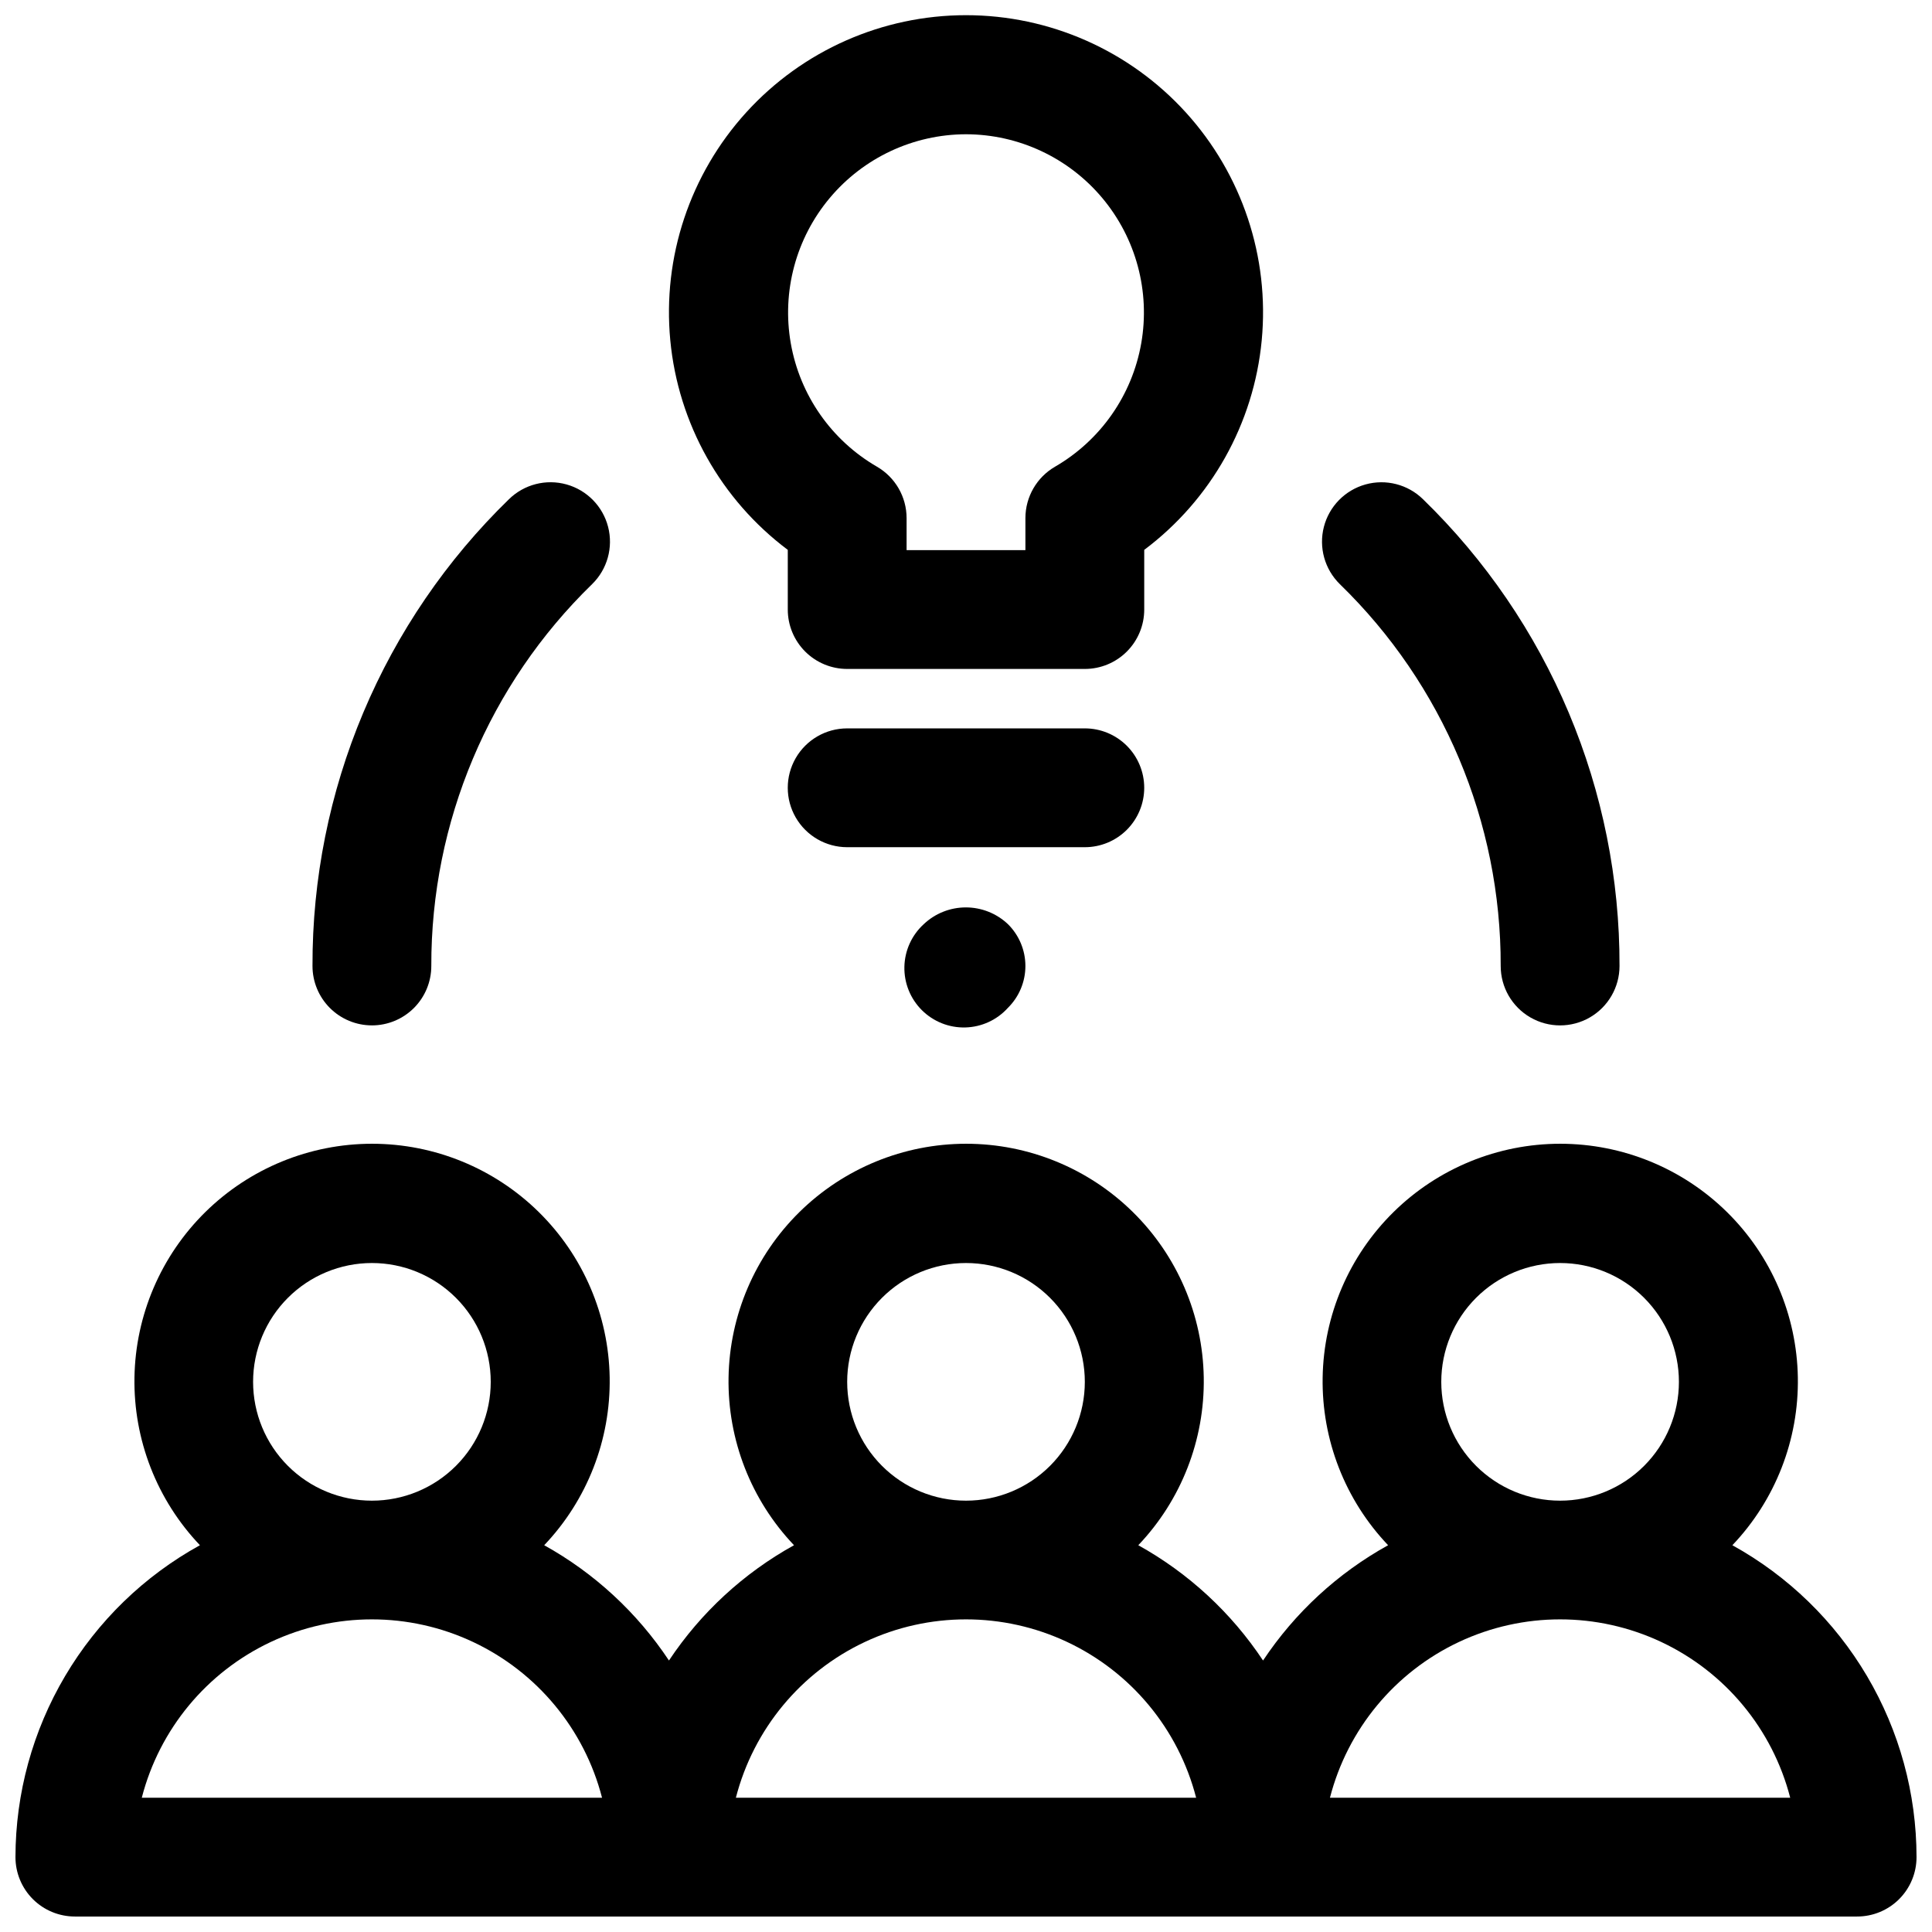
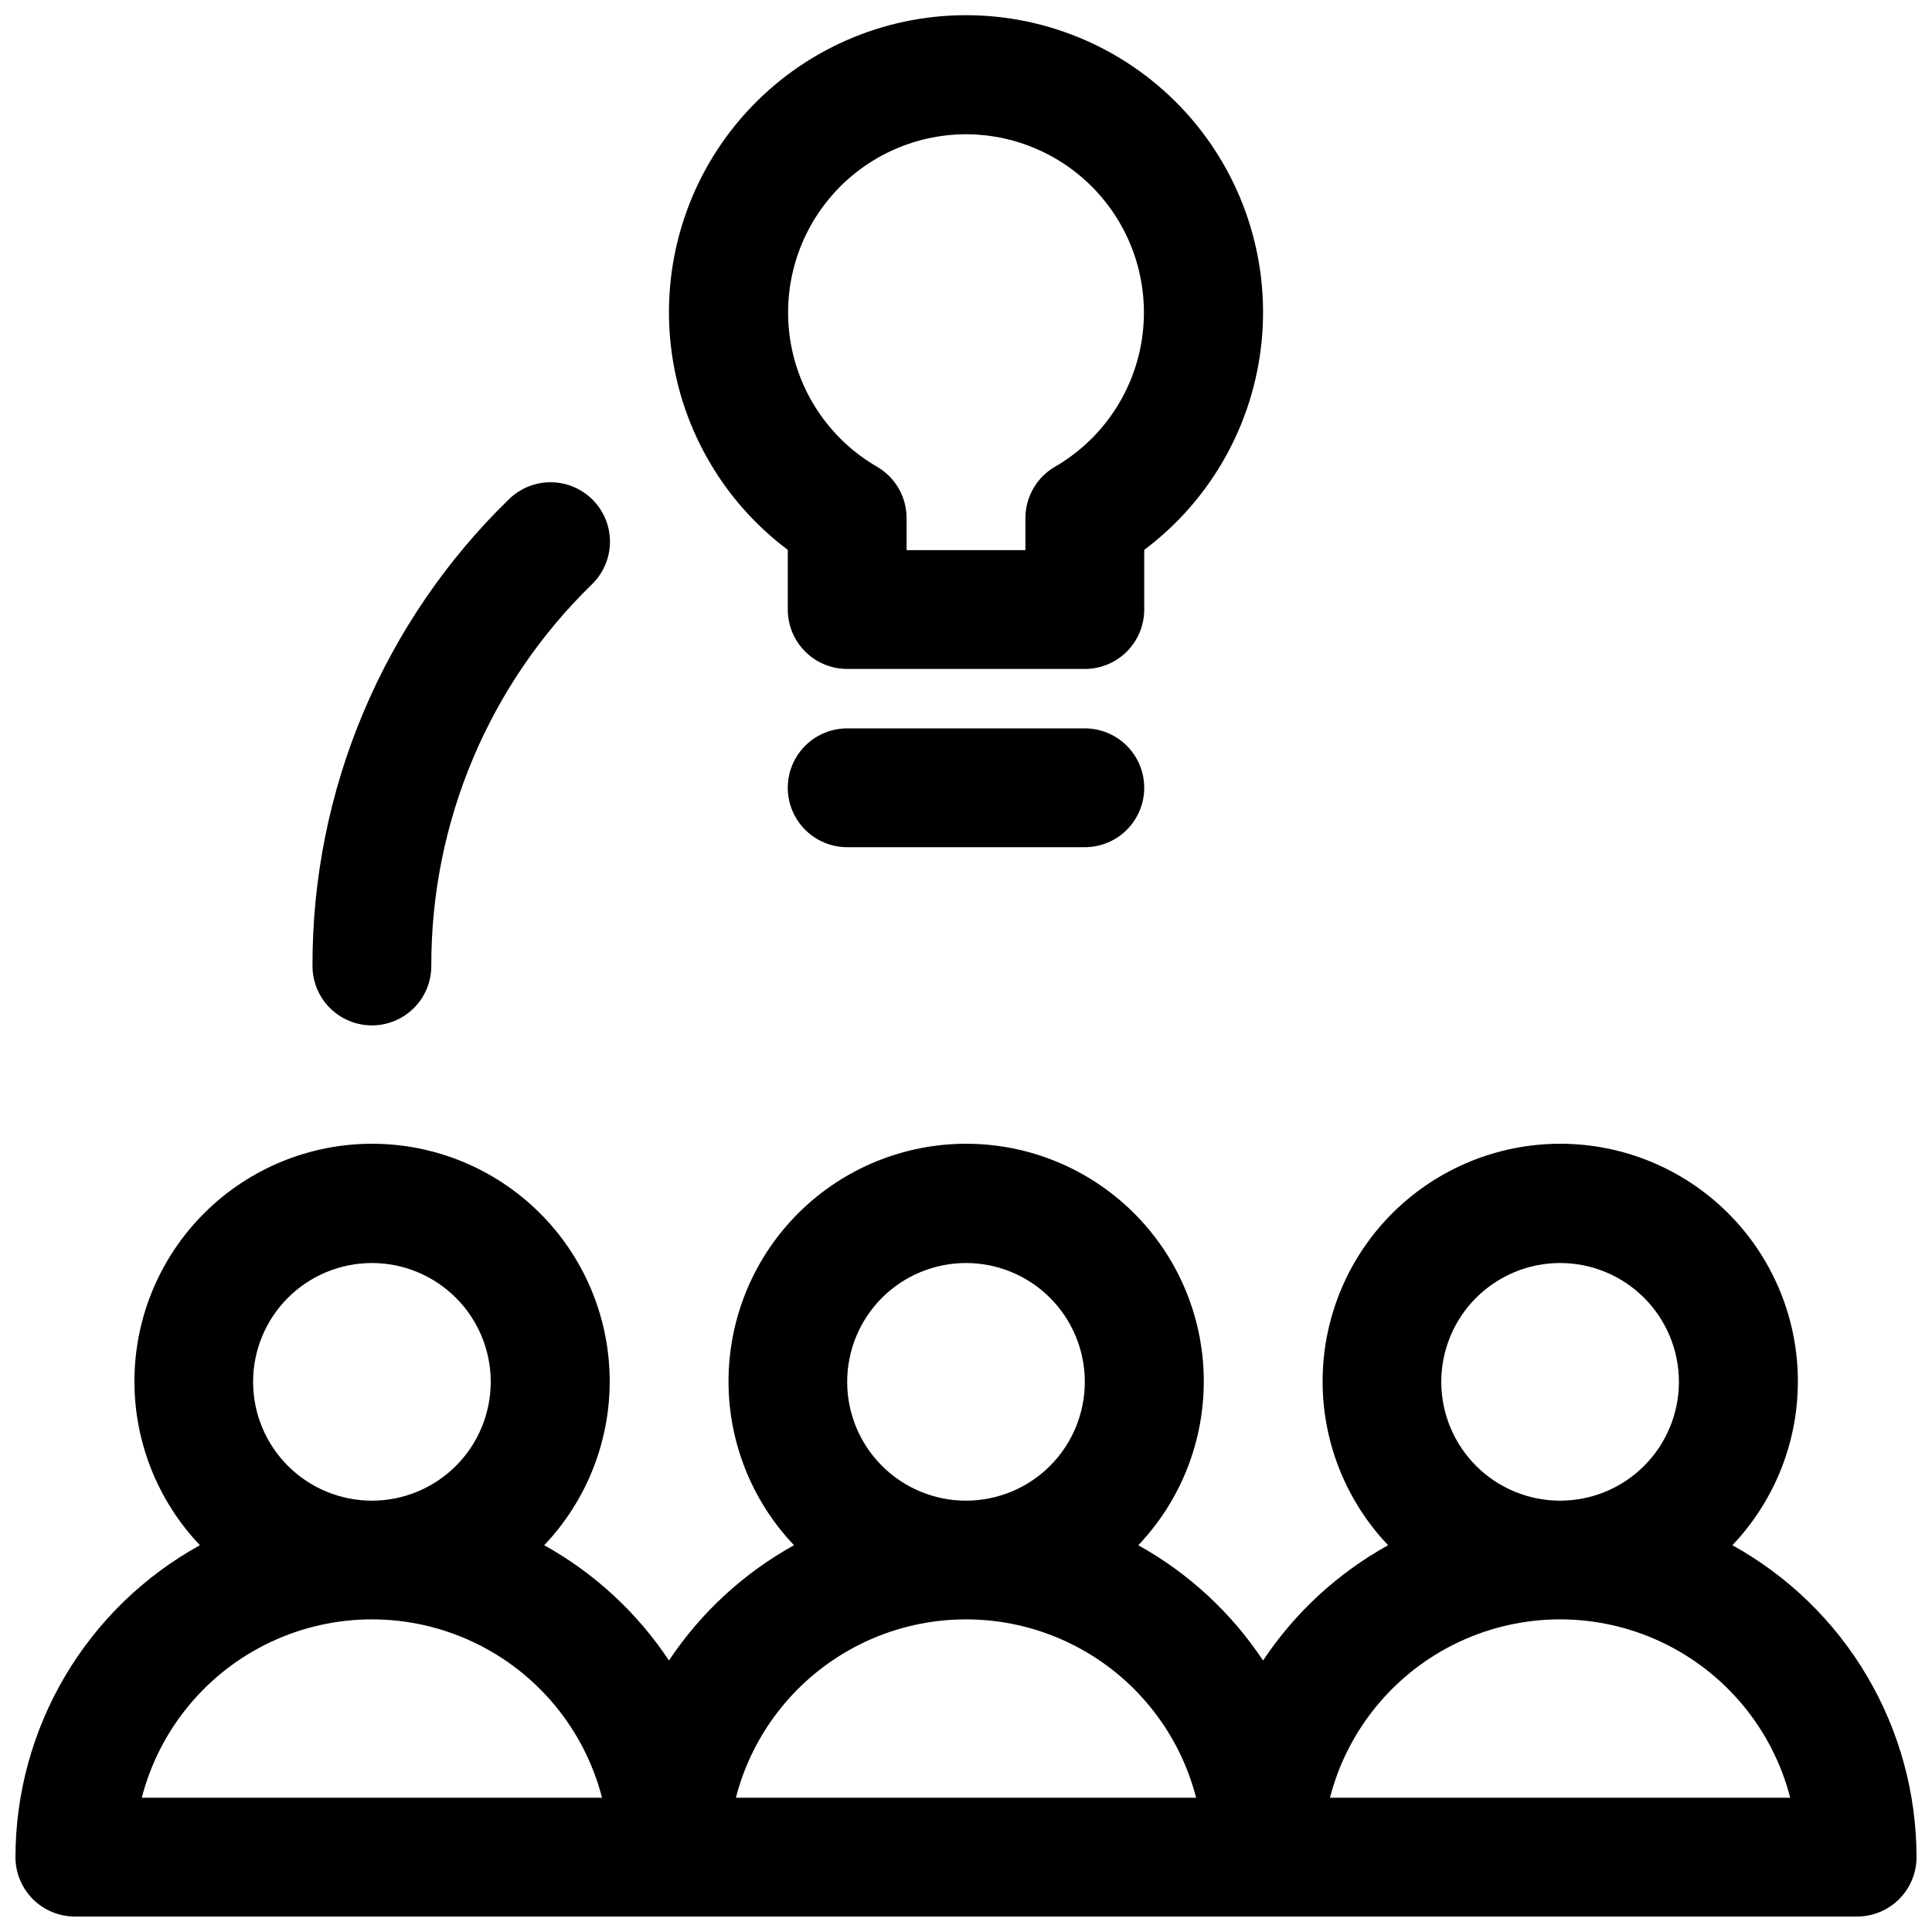
<svg xmlns="http://www.w3.org/2000/svg" width="800px" height="800px" version="1.1" viewBox="144 144 512 512">
  <defs>
    <clipPath id="b">
-       <path d="m148.09 447h503.81v204.9h-503.81z" />
+       <path d="m148.09 447h503.81v204.9h-503.81" />
    </clipPath>
    <clipPath id="a">
      <path d="m321 148.09h158v173.91h-158z" />
    </clipPath>
  </defs>
  <g clip-path="url(#b)">
    <path d="m603.1 553.5c11.391-11.969 17.621-27.934 17.348-44.457-0.273-16.52-7.027-32.27-18.805-43.855-11.777-11.586-27.641-18.082-44.164-18.082-16.52 0-32.383 6.496-44.16 18.082-11.781 11.586-18.535 27.336-18.805 43.855-0.273 16.523 5.957 32.488 17.348 44.457-13.336 7.379-24.703 17.859-33.141 30.551-8.418-12.684-19.754-23.16-33.062-30.551 11.391-11.969 17.621-27.934 17.348-44.457-0.27-16.52-7.023-32.27-18.805-43.855-11.777-11.586-27.641-18.082-44.16-18.082-16.523 0-32.383 6.496-44.164 18.082-11.777 11.586-18.531 27.336-18.805 43.855-0.273 16.523 5.957 32.488 17.348 44.457-13.336 7.379-24.699 17.859-33.141 30.551-8.414-12.684-19.754-23.16-33.062-30.551 11.391-11.969 17.621-27.934 17.352-44.457-0.273-16.52-7.027-32.27-18.809-43.855-11.777-11.586-27.637-18.082-44.16-18.082-16.523 0-32.383 6.496-44.164 18.082-11.777 11.586-18.531 27.336-18.805 43.855-0.273 16.523 5.961 32.488 17.352 44.457-14.793 8.152-27.125 20.121-35.723 34.656-8.598 14.535-13.145 31.109-13.164 48 0 4.176 1.66 8.18 4.609 11.133 2.953 2.953 6.961 4.609 11.133 4.609h472.32c4.176 0 8.18-1.656 11.133-4.609s4.609-6.957 4.609-11.133c-0.012-16.883-4.547-33.449-13.129-47.984-8.582-14.535-20.902-26.508-35.676-34.672zm-77.148-43.297c0-8.352 3.32-16.359 9.223-22.266 5.906-5.906 13.914-9.223 22.266-9.223s16.363 3.316 22.266 9.223c5.906 5.906 9.223 13.914 9.223 22.266 0 8.352-3.316 16.359-9.223 22.266-5.902 5.906-13.914 9.223-22.266 9.223s-16.359-3.316-22.266-9.223c-5.902-5.906-9.223-13.914-9.223-22.266zm-157.44 0c0-8.352 3.316-16.359 9.223-22.266 5.902-5.906 13.914-9.223 22.266-9.223s16.359 3.316 22.266 9.223c5.902 5.906 9.223 13.914 9.223 22.266 0 8.352-3.32 16.359-9.223 22.266-5.906 5.906-13.914 9.223-22.266 9.223s-16.363-3.316-22.266-9.223c-5.906-5.906-9.223-13.914-9.223-22.266zm-157.44 0c0-8.352 3.316-16.359 9.223-22.266s13.914-9.223 22.266-9.223c8.352 0 16.359 3.316 22.266 9.223s9.223 13.914 9.223 22.266c0 8.352-3.316 16.359-9.223 22.266s-13.914 9.223-22.266 9.223c-8.352 0-16.359-3.316-22.266-9.223s-9.223-13.914-9.223-22.266zm-29.496 110.21c4.68-18.164 17.211-33.293 34.188-41.277 16.973-7.981 36.621-7.981 53.594 0 16.973 7.984 29.508 23.113 34.188 41.277zm157.44 0c4.68-18.164 17.211-33.293 34.184-41.277 16.977-7.981 36.625-7.981 53.598 0 16.973 7.984 29.508 23.113 34.188 41.277zm157.44 0h-0.004c4.68-18.164 17.215-33.293 34.188-41.277 16.973-7.981 36.621-7.981 53.598 0 16.973 7.984 29.504 23.113 34.184 41.277z" />
  </g>
  <g clip-path="url(#a)">
    <path d="m352.77 289.72v15.816c0 4.176 1.66 8.18 4.613 11.133s6.957 4.609 11.133 4.609h62.977c4.176 0 8.18-1.656 11.133-4.609 2.949-2.953 4.609-6.957 4.609-11.133v-15.816c17.738-13.301 29.043-33.469 31.137-55.539 2.094-22.074-5.219-44.004-20.137-60.406-14.918-16.402-36.062-25.75-58.23-25.75-22.172 0-43.316 9.348-58.234 25.75-14.918 16.402-22.23 38.332-20.137 60.406 2.094 22.07 13.402 42.238 31.137 55.539zm47.234-110.14c13.938 0.023 27.156 6.207 36.113 16.891 8.953 10.684 12.734 24.777 10.324 38.508s-10.766 25.695-22.824 32.688c-4.867 2.812-7.867 8.008-7.871 13.629v8.492h-31.488v-8.492c-0.004-5.621-3.004-10.816-7.871-13.629-12.059-6.992-20.41-18.957-22.82-32.688s1.367-27.824 10.324-38.508c8.953-10.684 22.172-16.867 36.113-16.891z" />
  </g>
  <path d="m447.23 352.77c0-4.176-1.66-8.18-4.609-11.133-2.953-2.953-6.957-4.609-11.133-4.609h-62.977c-5.625 0-10.824 3-13.637 7.871-2.812 4.871-2.812 10.871 0 15.742 2.812 4.871 8.012 7.875 13.637 7.875h62.977c4.176 0 8.18-1.66 11.133-4.613 2.949-2.953 4.609-6.957 4.609-11.133z" />
-   <path d="m388.82 388.9c-3.188 2.898-5.051 6.981-5.148 11.289s1.574 8.469 4.629 11.512c3.051 3.043 7.219 4.699 11.527 4.586 4.309-0.113 8.383-1.988 11.27-5.188 2.973-2.93 4.644-6.926 4.644-11.098s-1.672-8.172-4.644-11.102c-3.012-2.844-6.996-4.426-11.137-4.426-4.144 0-8.129 1.582-11.141 4.426z" />
-   <path d="m541.7 400c0 5.625 3 10.82 7.871 13.633s10.875 2.812 15.746 0 7.871-8.008 7.871-13.633c0.062-23.059-4.516-45.891-13.461-67.141-8.949-21.25-22.078-40.484-38.613-56.555-4.019-3.938-9.832-5.43-15.254-3.918-5.418 1.512-9.617 5.801-11.02 11.246-1.398 5.449 0.215 11.234 4.231 15.172 27.344 26.555 42.727 63.078 42.629 101.2z" />
  <path d="m242.56 415.74c4.176 0 8.18-1.66 11.133-4.609 2.953-2.953 4.609-6.957 4.609-11.133-0.098-38.117 15.281-74.637 42.621-101.2 4.019-3.938 5.633-9.723 4.231-15.172-1.398-5.445-5.602-9.734-11.02-11.246-5.422-1.512-11.234-0.02-15.254 3.918-16.531 16.07-29.66 35.305-38.605 56.555-8.945 21.25-13.523 44.082-13.461 67.141 0 4.176 1.66 8.18 4.613 11.133 2.953 2.949 6.957 4.609 11.133 4.609z" />
</svg>